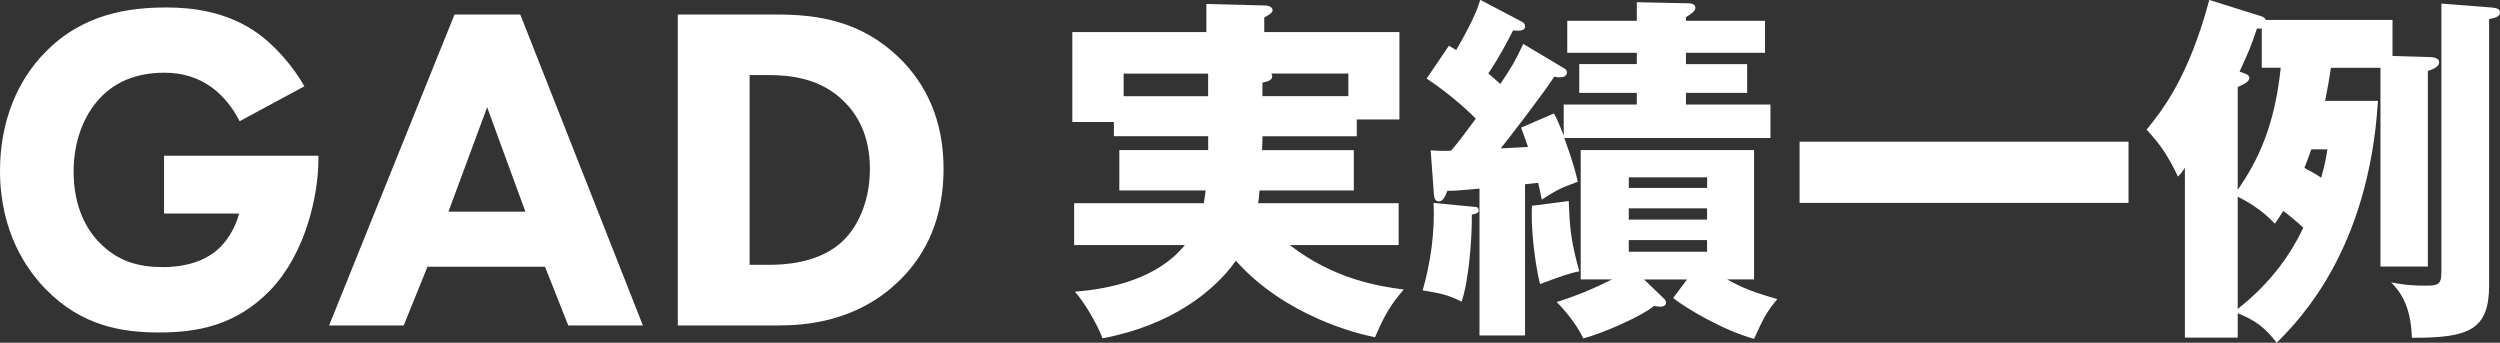
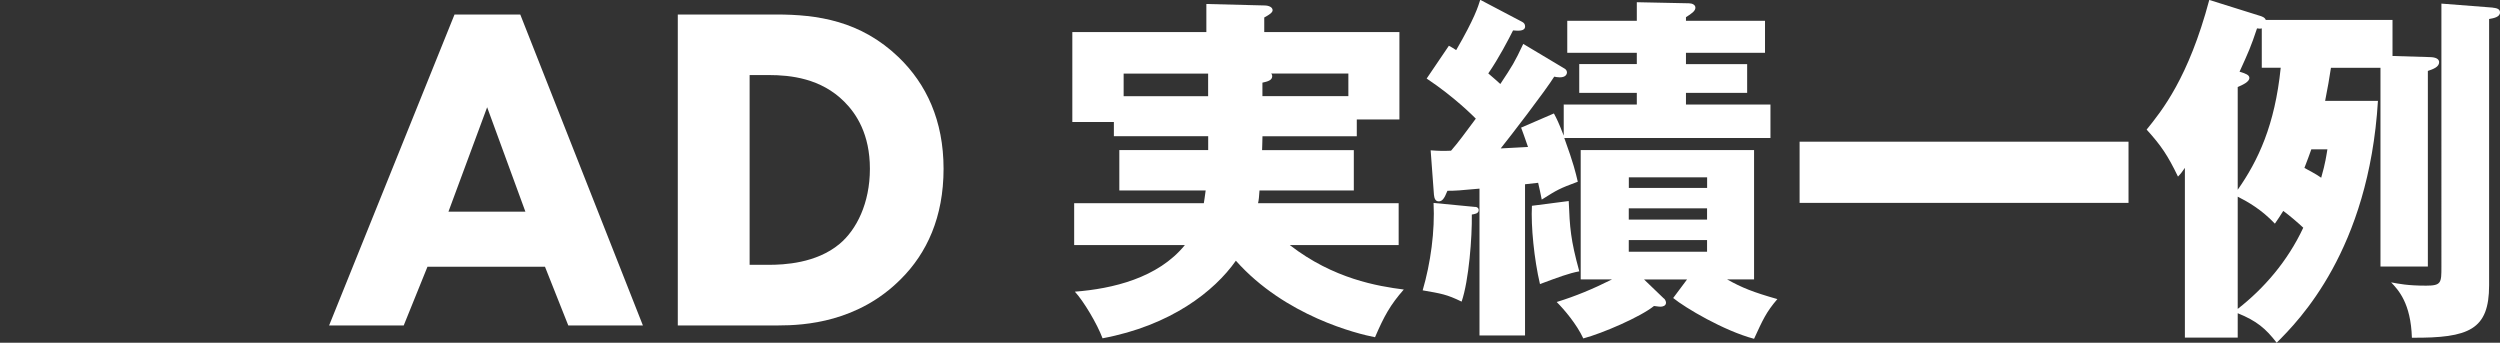
<svg xmlns="http://www.w3.org/2000/svg" id="_レイヤー_2" viewBox="0 0 394.7 54.11">
  <rect x="0" y="0" width="394.7" height="54.11" fill="#333333" stroke="none" />
  <defs>
    <style>.cls-1{fill:#fff;stroke-width:0px;}</style>
  </defs>
  <g id="_レイヤー_1-2">
-     <path class="cls-1" d="M25.91,24.59h24.36v.52c0,5.96-2.13,15.02-7.58,20.68-5.45,5.67-11.7,6.7-17.52,6.7s-12.22-.96-17.96-6.84c-2.87-2.94-7.21-8.91-7.21-18.7,0-8.02,2.94-14.43,7.07-18.62C13.1,2.07,20.54,1.18,26.35,1.18c4.05,0,9.2.66,13.76,3.68,3.31,2.21,6.18,5.67,7.95,8.76l-10.23,5.52c-.96-1.91-2.43-3.9-4.34-5.3-2.21-1.62-4.71-2.36-7.51-2.36-4.49,0-7.8,1.47-10.16,3.97-2.72,2.87-4.2,7.07-4.2,11.63,0,5.59,2.06,9.2,4.12,11.26,2.87,2.94,6.18,3.83,9.94,3.83,4.86,0,7.43-1.69,8.54-2.65.37-.29,2.58-2.21,3.53-5.81h-11.85v-9.13Z" />
    <path class="cls-1" d="M86.04,42.11h-18.55l-3.75,9.27h-11.78L71.76,2.29h10.38l19.36,49.09h-11.78l-3.68-9.27ZM82.95,33.42l-6.04-16.49-6.11,16.49h12.14Z" />
    <path class="cls-1" d="M122.54,2.29c6.48,0,13.32.96,19.36,6.77,4.34,4.2,7.07,9.94,7.07,17.59s-2.65,13.32-6.7,17.37c-6.77,6.85-15.24,7.36-19.36,7.36h-15.9V2.29h15.53ZM118.35,41.81h3.02c2.36,0,7.51-.22,11.19-3.31,2.65-2.21,4.78-6.4,4.78-11.85s-2.13-8.69-4.05-10.6c-3.68-3.68-8.46-4.2-11.92-4.2h-3.02v29.96Z" />
    <path class="cls-1" d="M213.74,23.69v6.38h-14.89c-.06.92-.11,1.55-.23,2.01h22.2v6.61h-17.19c6.9,5.35,13.92,6.5,18,7.02-2.13,2.42-3.11,4.2-4.54,7.53-2.76-.52-14.2-3.33-21.97-12.08-3.39,4.83-10.29,10.24-21.05,12.25-.86-2.3-2.99-5.87-4.37-7.36,5.92-.46,13.11-2.13,17.37-7.36h-17.48v-6.61h20.47c.06-.46.17-.98.29-2.01h-13.63v-6.38h14.03v-2.19h-14.89v-2.24h-6.56V5.06h21.16V.63l9.14.23c.75,0,1.32.29,1.32.75,0,.35-.46.69-1.32,1.15v2.3h21.34v13.8h-6.73v2.65h-14.89c0,.92-.06,1.61-.06,2.19h14.49ZM190.74,11.62h-13.34v3.57h13.34v-3.57ZM199.31,15.18h13.57v-3.57h-12.19c.12.11.17.29.17.4,0,.69-.75.86-1.55,1.04v2.13Z" />
    <path class="cls-1" d="M232.89,32.66c.29,0,.57.17.57.52,0,.57-.75.63-1.09.69.06,3.51-.46,10.41-1.61,13.75-2.36-1.15-3.22-1.27-6.15-1.78,1.26-4.31,1.95-9.37,1.72-13.8l6.56.63ZM246.86,16.5h11.56v-1.84h-9.09v-4.54h9.09v-1.78h-10.98V3.28h10.98V.35l8.22.17c.52,0,1.03.23,1.03.69,0,.52-.57.92-1.49,1.5v.57h12.48v5.06h-12.48v1.78h9.66v4.54h-9.66v1.84h13.34v5.29h-32.55c1.5,4.14,1.78,5.41,2.13,6.9-2.93,1.09-3.22,1.26-5.69,2.82-.11-.52-.46-2.3-.57-2.65l-2.07.23v23.87h-7.19v-23.18c-3.11.29-3.8.34-5.06.34-.52,1.32-.86,1.67-1.38,1.67s-.69-.46-.75-1.04l-.52-7.02c1.44.11,2.07.11,3.22.06,1.21-1.38,2.19-2.76,3.91-5.06-.35-.35-3.34-3.39-7.76-6.33l3.51-5.18c.35.17.69.4,1.15.69,2.93-5.06,3.45-6.84,3.8-7.94l6.56,3.45c.35.17.52.4.52.75,0,.81-1.15.69-1.9.63-.69,1.38-2.24,4.37-3.91,6.79,1.09.92,1.38,1.21,1.9,1.67,1.9-2.87,2.24-3.39,3.62-6.33l6.44,3.85c.23.11.46.34.46.63s-.17.8-1.15.8c-.23,0-.69-.06-.86-.11-1.44,2.3-7.02,9.55-8.45,11.33.69-.06,3.74-.17,4.31-.23-.69-1.95-.75-2.19-1.09-3.05l5.18-2.24c.46.86.75,1.44,1.55,3.51v-4.95ZM247.67,31.74c.17,4.2.29,6.1,1.67,11.1-1.61.29-3.28.92-6.21,2.01-.92-3.91-1.44-9.14-1.27-12.36l5.81-.75ZM262.68,47.1c.23.17.35.52.35.69,0,.52-.57.63-.86.63-.35,0-.86-.11-1.04-.11-2.13,1.72-8.11,4.31-11.16,5.12-1.04-2.24-2.99-4.54-4.2-5.75,2.99-.92,5.75-2.07,8.74-3.57h-4.95v-20.42h27.37v20.42h-4.26c2.36,1.32,4.08,2.01,7.94,3.11-1.78,2.07-2.3,3.28-3.68,6.27-4.77-1.27-10.87-4.89-12.77-6.44l2.19-2.93h-6.79l3.11,2.99ZM269.52,29.67v-1.67h-12.36v1.67h12.36ZM257.15,32.89v1.78h12.36v-1.78h-12.36ZM257.15,37.9v1.84h12.36v-1.84h-12.36Z" />
    <path class="cls-1" d="M336.05,22.37v9.66h-51.93v-9.66h51.93Z" />
    <path class="cls-1" d="M375.43,15.93c-1.44,23.58-12.48,34.68-15.99,38.18-1.72-2.24-3.16-3.45-6.15-4.66v3.85h-8.34v-26.8c-.35.52-.63.92-1.09,1.38-1.61-3.33-2.65-4.89-4.95-7.42,2.42-2.99,6.61-8.17,9.89-20.47l7.88,2.47c.4.11.92.29,1.04.69h20.01v5.69l5.75.17c.52,0,1.61.06,1.61.81s-.92,1.09-1.78,1.38v30.88h-7.48V10.7h-7.82c-.29,1.84-.46,2.93-.92,5.23h8.34ZM353.29,29.96c3.22-4.6,5.87-10.18,6.79-19.27h-2.99v-6.21c-.17.06-.46.06-.75,0-.98,2.93-1.32,3.68-2.76,6.84.98.29,1.55.52,1.55.98,0,.63-1.04,1.09-1.84,1.44v16.22ZM353.29,48.77c4.14-3.22,7.88-7.53,10.35-12.82-.92-.86-2.13-1.9-3.16-2.65-.52.81-.75,1.21-1.32,2.01-2.13-2.24-4.26-3.45-5.87-4.26v17.71ZM364.91,23.58c-.29.86-.63,1.72-1.09,2.93.69.4,1.78.92,2.65,1.55.69-2.41.8-3.45.98-4.48h-2.53ZM393.55,1.21c.46.06,1.15.12,1.15.75,0,.75-1.04.92-1.72,1.04v42.04c0,7.02-3.16,8.34-12.19,8.28-.17-5.46-2.13-7.53-3.28-8.74,1.26.23,2.59.52,5.52.52,2.42,0,2.42-.46,2.42-2.99V.57l8.11.63Z" />
  </g>
</svg>